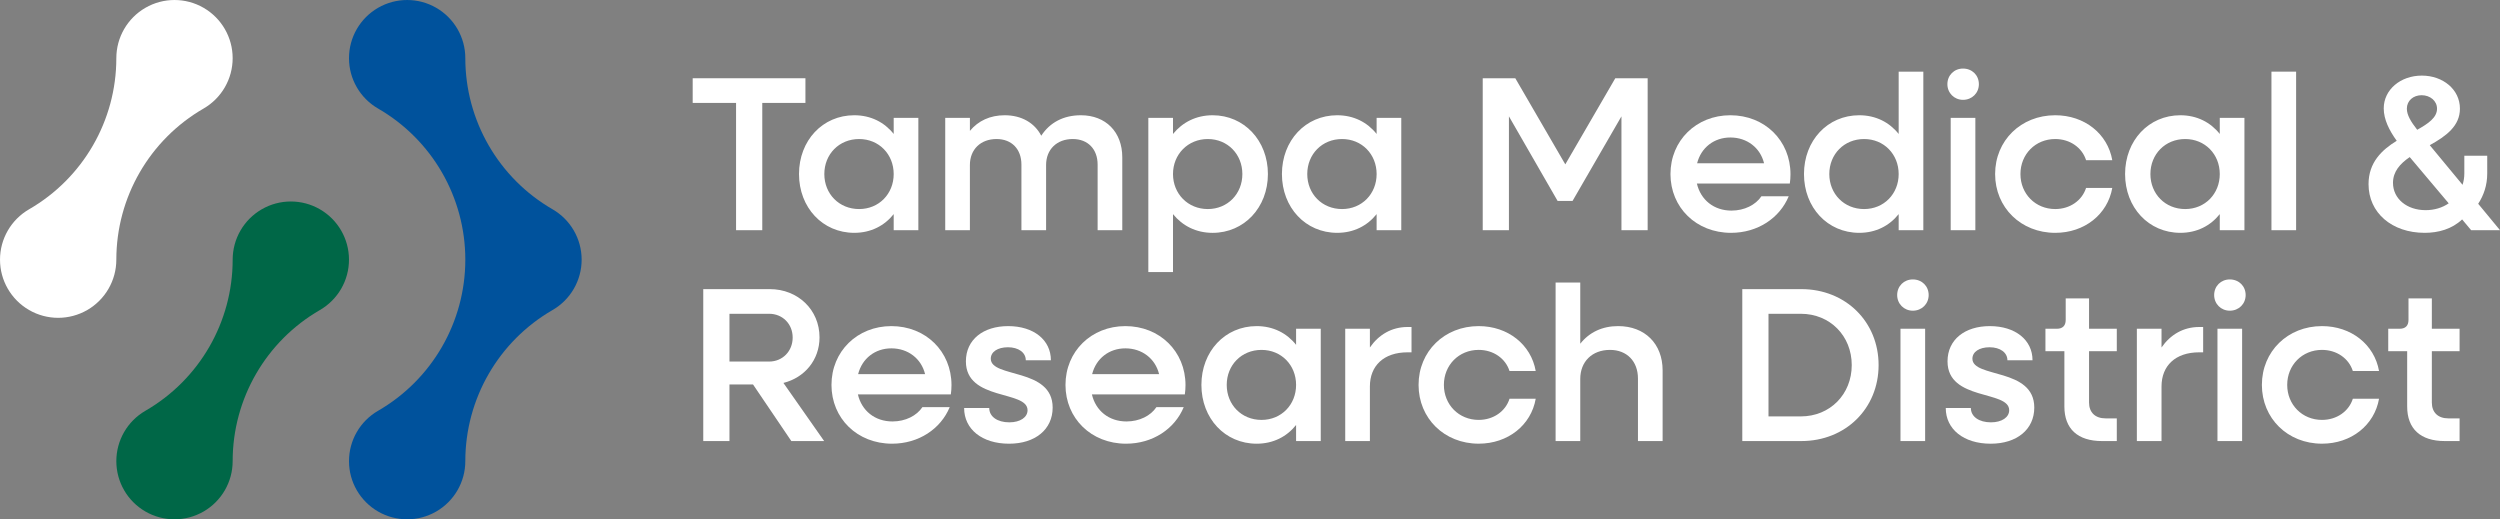
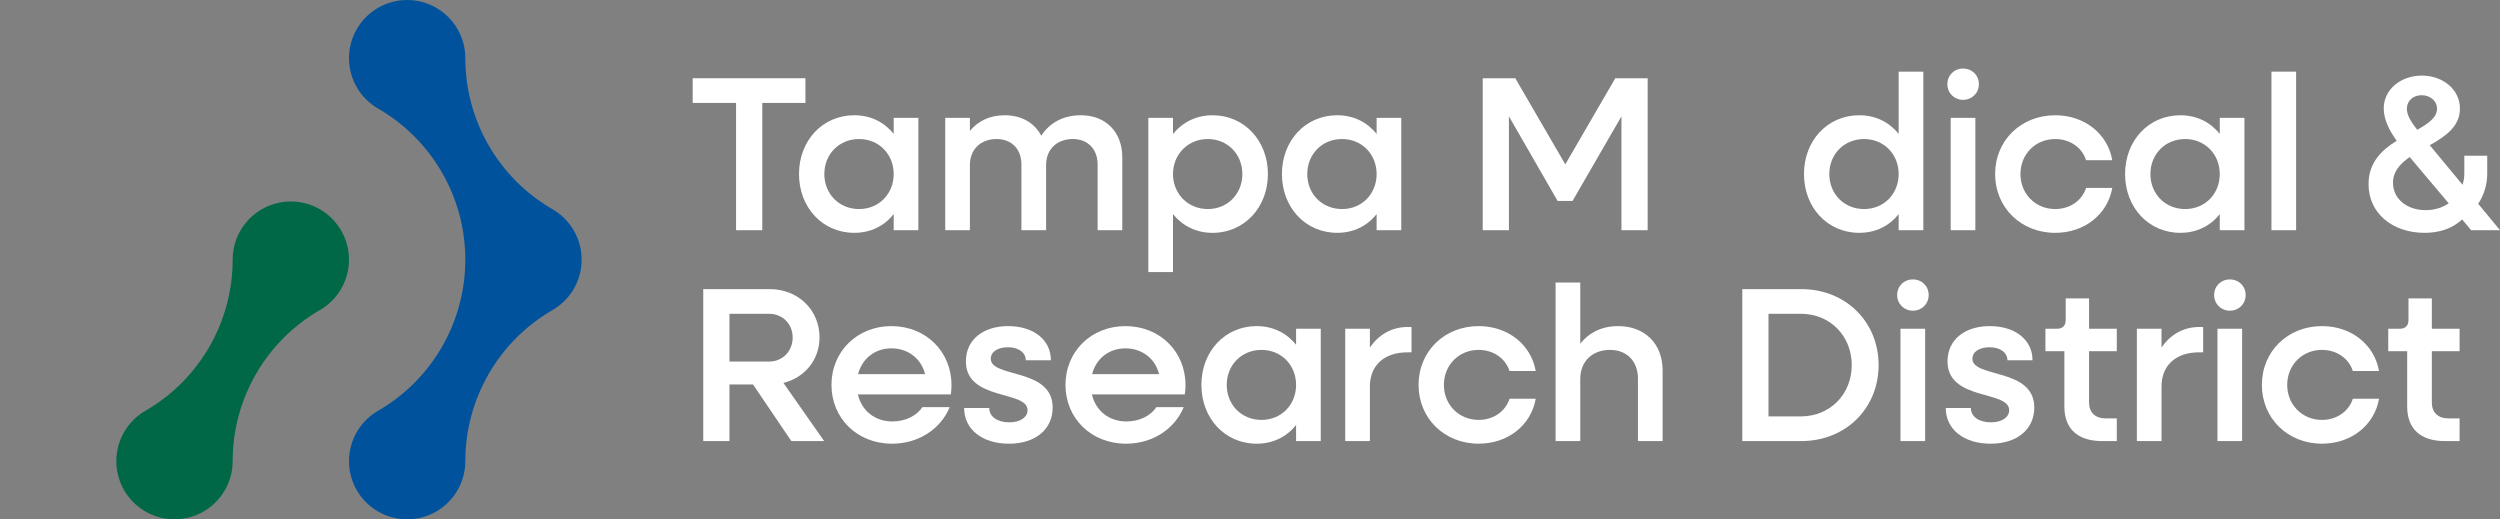
<svg xmlns="http://www.w3.org/2000/svg" id="Layer_1" data-name="Layer 1" width="4.814in" height="1in" viewBox="0 0 346.618 72">
  <rect x="0" y="0" width="346.618" height="72" fill="#808080" stroke="none" />
  <defs>
    <style>
      .cls-1 {
        fill: #00529c;
      }

      .cls-1, .cls-2, .cls-3 {
        stroke-width: 0px;
      }

      .cls-2 {
        fill: #006747;
      }

      .cls-3 {
        fill: #fff;
      }
    </style>
  </defs>
  <path class="cls-3" d="M102.054,14.268h-6.015v-3.42h15.632v3.42h-5.984v17.647h-3.633V14.268Z" />
  <path class="cls-3" d="M110.78,24.13c0-4.641,3.267-8.152,7.663-8.152,2.29,0,4.183.977,5.465,2.595v-2.229h3.419v15.571h-3.419v-2.229c-1.283,1.618-3.175,2.595-5.465,2.595-4.396,0-7.663-3.511-7.663-8.152ZM123.908,24.13c0-2.748-2.046-4.855-4.793-4.855-2.779,0-4.824,2.107-4.824,4.855s2.046,4.854,4.824,4.854c2.748,0,4.793-2.107,4.793-4.854Z" />
  <path class="cls-3" d="M131.054,16.344h3.42v1.802c1.16-1.404,2.809-2.168,4.824-2.168,2.351,0,4.152,1.069,5.068,2.839,1.191-1.832,3.083-2.839,5.495-2.839,3.45,0,5.74,2.32,5.74,5.831v10.106h-3.419v-9.098c0-2.137-1.344-3.542-3.45-3.542-2.198,0-3.694,1.435-3.694,3.603v9.037h-3.42v-9.098c0-2.137-1.343-3.542-3.45-3.542-2.198,0-3.694,1.435-3.694,3.603v9.037h-3.42v-15.571Z" />
  <path class="cls-3" d="M159.213,16.344h3.42v2.229c1.313-1.618,3.206-2.595,5.495-2.595,4.366,0,7.664,3.511,7.664,8.152s-3.298,8.152-7.664,8.152c-2.29,0-4.183-.977-5.495-2.595v8.03h-3.42v-21.372ZM172.25,24.13c0-2.748-2.046-4.855-4.793-4.855s-4.824,2.107-4.824,4.855,2.076,4.854,4.824,4.854,4.793-2.107,4.793-4.854Z" />
  <path class="cls-3" d="M177.736,24.13c0-4.641,3.266-8.152,7.663-8.152,2.29,0,4.183.977,5.465,2.595v-2.229h3.419v15.571h-3.419v-2.229c-1.283,1.618-3.175,2.595-5.465,2.595-4.397,0-7.663-3.511-7.663-8.152ZM190.865,24.13c0-2.748-2.046-4.855-4.793-4.855-2.779,0-4.824,2.107-4.824,4.855s2.046,4.854,4.824,4.854c2.748,0,4.793-2.107,4.793-4.854Z" />
  <path class="cls-3" d="M205.575,10.849h4.518l6.931,11.938,6.931-11.938h4.488v21.067h-3.633v-15.785l-6.778,11.724h-2.076l-6.747-11.724v15.785h-3.633V10.849Z" />
-   <path class="cls-3" d="M231.606,24.13c0-4.641,3.572-8.152,8.305-8.152,4.763,0,8.335,3.511,8.335,8.182,0,.428-.031.885-.092,1.283h-12.885c.519,2.259,2.351,3.755,4.793,3.755,1.802,0,3.358-.794,4.152-1.985h3.786c-1.252,3.023-4.305,5.068-7.999,5.068-4.824,0-8.396-3.511-8.396-8.152ZM235.3,22.634h9.282c-.519-2.137-2.351-3.573-4.671-3.573-2.26,0-4.061,1.404-4.61,3.573Z" />
  <path class="cls-3" d="M250.117,24.13c0-4.641,3.266-8.152,7.663-8.152,2.29,0,4.183.977,5.465,2.595v-8.641h3.419v21.983h-3.419v-2.229c-1.283,1.618-3.175,2.595-5.465,2.595-4.397,0-7.663-3.511-7.663-8.152ZM263.245,24.13c0-2.748-2.046-4.855-4.793-4.855-2.779,0-4.824,2.107-4.824,4.855s2.046,4.854,4.824,4.854c2.748,0,4.793-2.107,4.793-4.854Z" />
  <path class="cls-3" d="M270,11.673c0-1.252.946-2.168,2.168-2.168,1.252,0,2.198.916,2.198,2.168,0,1.221-.946,2.168-2.198,2.168-1.221,0-2.168-.946-2.168-2.168ZM270.458,16.344h3.419v15.571h-3.419v-15.571Z" />
  <path class="cls-3" d="M276.618,24.13c0-4.641,3.572-8.152,8.335-8.152,4.061,0,7.266,2.564,7.908,6.228h-3.633c-.55-1.74-2.229-2.931-4.275-2.931-2.748,0-4.824,2.107-4.824,4.855s2.076,4.854,4.824,4.854c2.046,0,3.725-1.191,4.275-2.931h3.633c-.642,3.664-3.847,6.229-7.908,6.229-4.763,0-8.335-3.511-8.335-8.152Z" />
  <path class="cls-3" d="M294.637,24.13c0-4.641,3.267-8.152,7.663-8.152,2.29,0,4.183.977,5.465,2.595v-2.229h3.419v15.571h-3.419v-2.229c-1.283,1.618-3.175,2.595-5.465,2.595-4.396,0-7.663-3.511-7.663-8.152ZM307.765,24.13c0-2.748-2.046-4.855-4.793-4.855-2.779,0-4.824,2.107-4.824,4.855s2.046,4.854,4.824,4.854c2.748,0,4.793-2.107,4.793-4.854Z" />
  <path class="cls-3" d="M314.93,9.933h3.419v21.983h-3.419V9.933Z" />
  <path class="cls-3" d="M328.391,25.534c0-3.023,1.862-4.763,3.908-6.015-1.038-1.435-1.801-2.962-1.801-4.488,0-2.596,2.32-4.55,5.282-4.55,2.931,0,5.282,1.924,5.282,4.58,0,2.381-1.862,3.786-4.183,5.068l4.549,5.495c.152-.489.244-1.008.244-1.557v-2.473h3.175v2.473c0,1.618-.488,3.023-1.252,4.183l3.023,3.664h-4l-1.252-1.496c-1.404,1.343-3.297,1.862-5.19,1.862-4.549,0-7.785-2.779-7.785-6.747ZM336.299,29.137c1.221,0,2.321-.336,3.206-.947l-5.404-6.412c-1.343.916-2.32,2.015-2.32,3.572,0,2.198,1.923,3.786,4.518,3.786ZM335.139,17.993c1.527-.855,2.748-1.679,2.748-2.931,0-1.069-.947-1.862-2.137-1.862-1.16,0-2.046.763-2.046,1.862,0,.885.55,1.802,1.435,2.931Z" />
  <path class="cls-3" d="M97.505,40.085h9.22c3.908,0,6.9,2.87,6.9,6.686,0,3.146-2.076,5.587-5.007,6.321l5.648,8.06h-4.55l-5.312-7.847h-3.267v7.847h-3.633v-21.067ZM101.138,43.504v6.625h5.496c1.862,0,3.267-1.435,3.267-3.328s-1.404-3.298-3.267-3.298h-5.496Z" />
  <path class="cls-3" d="M115.282,53.365c0-4.641,3.572-8.152,8.305-8.152,4.763,0,8.335,3.511,8.335,8.182,0,.428-.031.886-.092,1.283h-12.885c.519,2.259,2.351,3.755,4.793,3.755,1.802,0,3.358-.794,4.152-1.985h3.786c-1.252,3.023-4.305,5.068-7.999,5.068-4.824,0-8.396-3.511-8.396-8.152ZM118.977,51.87h9.282c-.519-2.138-2.351-3.573-4.671-3.573-2.26,0-4.061,1.405-4.61,3.573Z" />
  <path class="cls-3" d="M133.674,56.571h3.481c0,1.191,1.13,1.984,2.779,1.984,1.527,0,2.534-.702,2.534-1.679,0-2.809-8.549-1.251-8.549-6.777,0-3.023,2.412-4.885,5.862-4.885,3.542,0,5.923,1.924,5.923,4.733h-3.481c0-1.069-1.008-1.801-2.473-1.801-1.435,0-2.381.641-2.381,1.587,0,2.717,8.579,1.222,8.579,6.778,0,3.023-2.412,5.007-6.045,5.007-3.755,0-6.229-2.015-6.229-4.946Z" />
  <path class="cls-3" d="M147.727,53.365c0-4.641,3.572-8.152,8.305-8.152,4.763,0,8.335,3.511,8.335,8.182,0,.428-.031.886-.092,1.283h-12.885c.519,2.259,2.351,3.755,4.793,3.755,1.802,0,3.358-.794,4.152-1.985h3.786c-1.252,3.023-4.305,5.068-7.999,5.068-4.824,0-8.396-3.511-8.396-8.152ZM151.421,51.87h9.282c-.519-2.138-2.351-3.573-4.671-3.573-2.26,0-4.061,1.405-4.61,3.573Z" />
  <path class="cls-3" d="M166.571,53.365c0-4.641,3.267-8.152,7.663-8.152,2.29,0,4.183.977,5.465,2.596v-2.229h3.419v15.572h-3.419v-2.229c-1.283,1.618-3.175,2.595-5.465,2.595-4.396,0-7.663-3.511-7.663-8.152ZM179.699,53.365c0-2.748-2.046-4.854-4.793-4.854-2.779,0-4.824,2.107-4.824,4.854s2.046,4.854,4.824,4.854c2.748,0,4.793-2.107,4.793-4.854Z" />
  <path class="cls-3" d="M186.512,45.58h3.42v2.596c1.221-1.771,3.023-2.839,5.221-2.839h.55v3.511h-.55c-3.298,0-5.221,1.862-5.221,4.733v7.572h-3.42v-15.572Z" />
  <path class="cls-3" d="M196.68,53.365c0-4.641,3.572-8.152,8.335-8.152,4.061,0,7.266,2.564,7.908,6.228h-3.633c-.55-1.74-2.229-2.931-4.275-2.931-2.748,0-4.824,2.107-4.824,4.854s2.076,4.854,4.824,4.854c2.046,0,3.725-1.191,4.275-2.931h3.633c-.642,3.664-3.847,6.228-7.908,6.228-4.763,0-8.335-3.511-8.335-8.152Z" />
  <path class="cls-3" d="M215.679,39.168h3.419v8.488c1.252-1.588,3.053-2.443,5.252-2.443,3.694,0,6.167,2.443,6.167,6.137v9.801h-3.419v-8.671c0-2.381-1.527-3.969-3.878-3.969-2.473,0-4.122,1.618-4.122,4.03v8.61h-3.419v-21.983Z" />
  <path class="cls-3" d="M241.564,40.085h8.183c6.137,0,10.716,4.518,10.716,10.533s-4.58,10.533-10.716,10.533h-8.183v-21.067ZM245.197,43.504v14.228h4.488c4.03,0,7.053-3.053,7.053-7.114s-3.023-7.114-7.053-7.114h-4.488Z" />
  <path class="cls-3" d="M263.038,40.908c0-1.251.946-2.167,2.168-2.167,1.252,0,2.198.916,2.198,2.167,0,1.222-.946,2.168-2.198,2.168-1.221,0-2.168-.946-2.168-2.168ZM263.496,45.58h3.419v15.572h-3.419v-15.572Z" />
  <path class="cls-3" d="M269.774,56.571h3.481c0,1.191,1.13,1.984,2.779,1.984,1.527,0,2.534-.702,2.534-1.679,0-2.809-8.549-1.251-8.549-6.777,0-3.023,2.412-4.885,5.862-4.885,3.542,0,5.923,1.924,5.923,4.733h-3.481c0-1.069-1.008-1.801-2.473-1.801-1.435,0-2.381.641-2.381,1.587,0,2.717,8.579,1.222,8.579,6.778,0,3.023-2.412,5.007-6.045,5.007-3.755,0-6.229-2.015-6.229-4.946Z" />
  <path class="cls-3" d="M286.221,56.357v-7.663h-2.626v-3.114h1.588c.794,0,1.221-.427,1.221-1.221v-2.992h3.237v4.213h3.847v3.114h-3.847v7.114c0,1.374.855,2.198,2.29,2.198h1.557v3.145h-2.046c-3.389,0-5.221-1.71-5.221-4.794Z" />
  <path class="cls-3" d="M296.269,45.58h3.42v2.596c1.221-1.771,3.023-2.839,5.221-2.839h.55v3.511h-.55c-3.298,0-5.221,1.862-5.221,4.733v7.572h-3.42v-15.572Z" />
  <path class="cls-3" d="M306.987,40.908c0-1.251.946-2.167,2.168-2.167,1.252,0,2.198.916,2.198,2.167,0,1.222-.946,2.168-2.198,2.168-1.221,0-2.168-.946-2.168-2.168ZM307.445,45.58h3.419v15.572h-3.419v-15.572Z" />
  <path class="cls-3" d="M313.604,53.365c0-4.641,3.572-8.152,8.335-8.152,4.061,0,7.266,2.564,7.908,6.228h-3.633c-.55-1.74-2.229-2.931-4.275-2.931-2.748,0-4.824,2.107-4.824,4.854s2.076,4.854,4.824,4.854c2.046,0,3.725-1.191,4.275-2.931h3.633c-.642,3.664-3.847,6.228-7.908,6.228-4.763,0-8.335-3.511-8.335-8.152Z" />
  <path class="cls-3" d="M333.748,56.357v-7.663h-2.626v-3.114h1.588c.794,0,1.221-.427,1.221-1.221v-2.992h3.237v4.213h3.847v3.114h-3.847v7.114c0,1.374.855,2.198,2.29,2.198h1.557v3.145h-2.046c-3.389,0-5.221-1.71-5.221-4.794Z" />
  <path class="cls-1" d="M80.643,36c0,2.881-1.537,5.543-4.032,6.984-7.485,4.322-12.096,12.308-12.096,20.952,0,2.881-1.537,5.543-4.032,6.984s-5.569,1.441-8.064,0h0c-2.495-1.441-4.032-4.103-4.032-6.984s1.537-5.543,4.032-6.984c7.485-4.322,12.096-12.308,12.096-20.952s-4.611-16.63-12.096-20.952c-2.495-1.441-4.032-4.103-4.032-6.984s1.537-5.543,4.032-6.984h0c2.495-1.441,5.569-1.441,8.064,0s4.032,4.103,4.032,6.984c0,8.643,4.611,16.63,12.096,20.952,2.495,1.441,4.032,4.103,4.032,6.984Z" />
  <path class="cls-2" d="M44.354,29.016c-2.495-1.441-5.569-1.441-8.064,0-2.495,1.441-4.032,4.103-4.032,6.984,0,8.643-4.611,16.63-12.097,20.952-2.495,1.441-4.032,4.103-4.032,6.984s1.537,5.543,4.032,6.984,5.569,1.441,8.064,0,4.032-4.103,4.032-6.984c0-8.643,4.611-16.63,12.097-20.952,2.495-1.441,4.032-4.103,4.032-6.984s-1.537-5.543-4.032-6.984Z" />
-   <path class="cls-3" d="M28.225,15.048c2.495-1.441,4.032-4.103,4.032-6.984s-1.537-5.543-4.032-6.984-5.569-1.441-8.064,0-4.032,4.103-4.032,6.984c0,8.643-4.611,16.63-12.096,20.952-2.495,1.441-4.032,4.103-4.032,6.984s1.537,5.543,4.032,6.984c2.495,1.441,5.569,1.441,8.064,0,2.495-1.441,4.032-4.103,4.032-6.984,0-8.643,4.611-16.63,12.096-20.952Z" />
</svg>